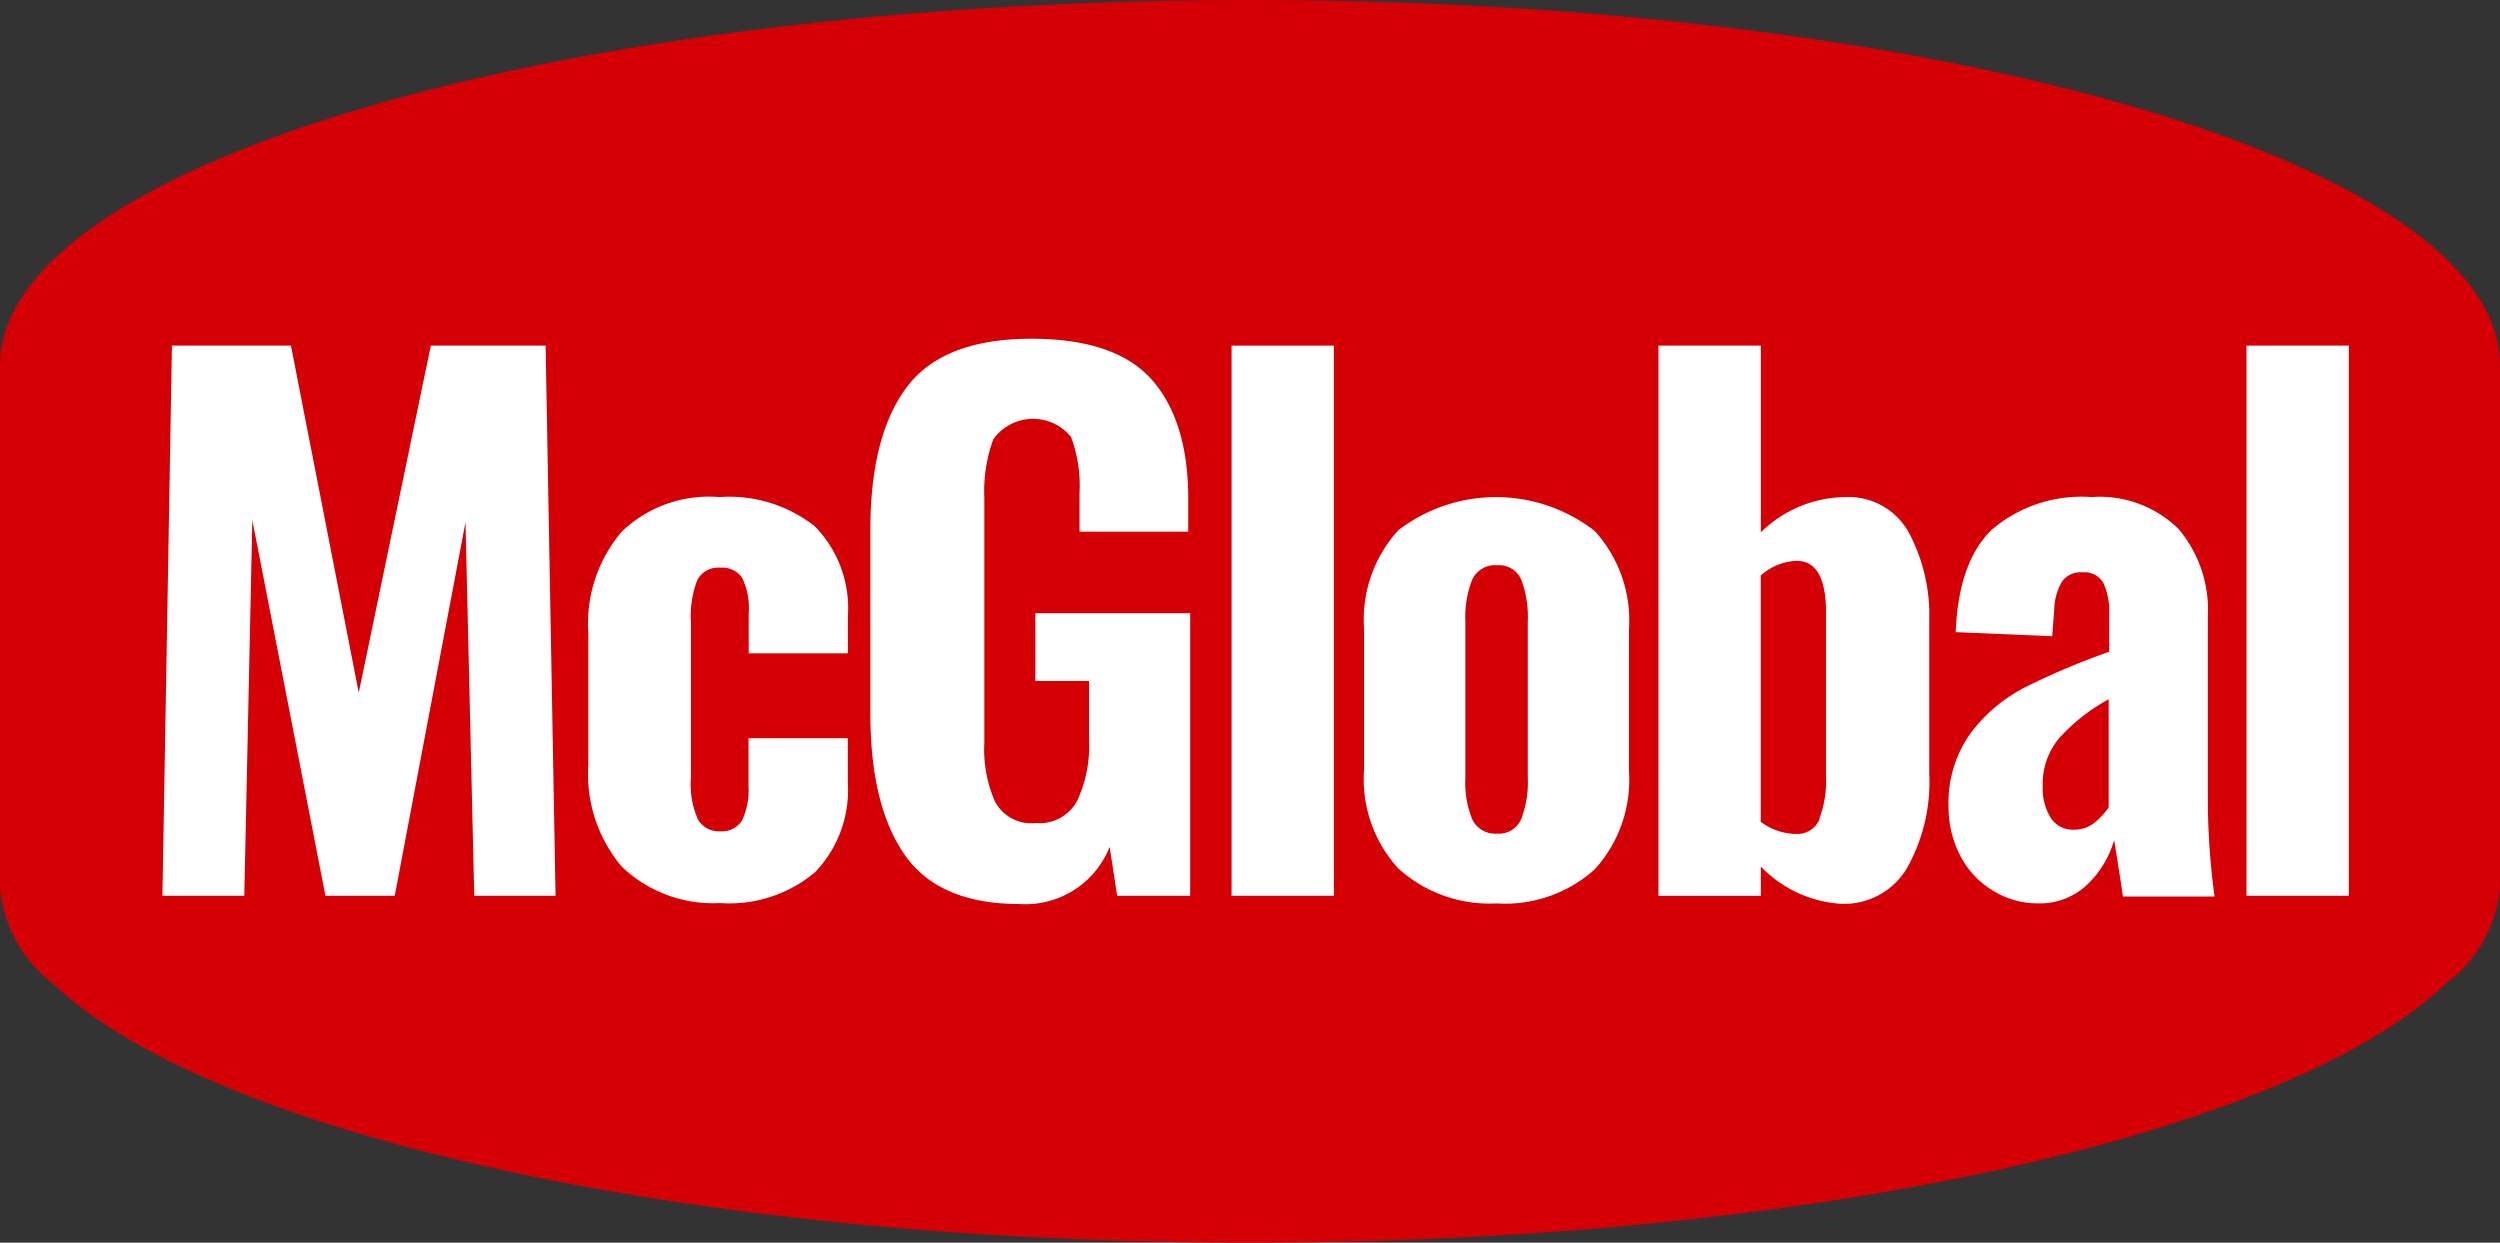
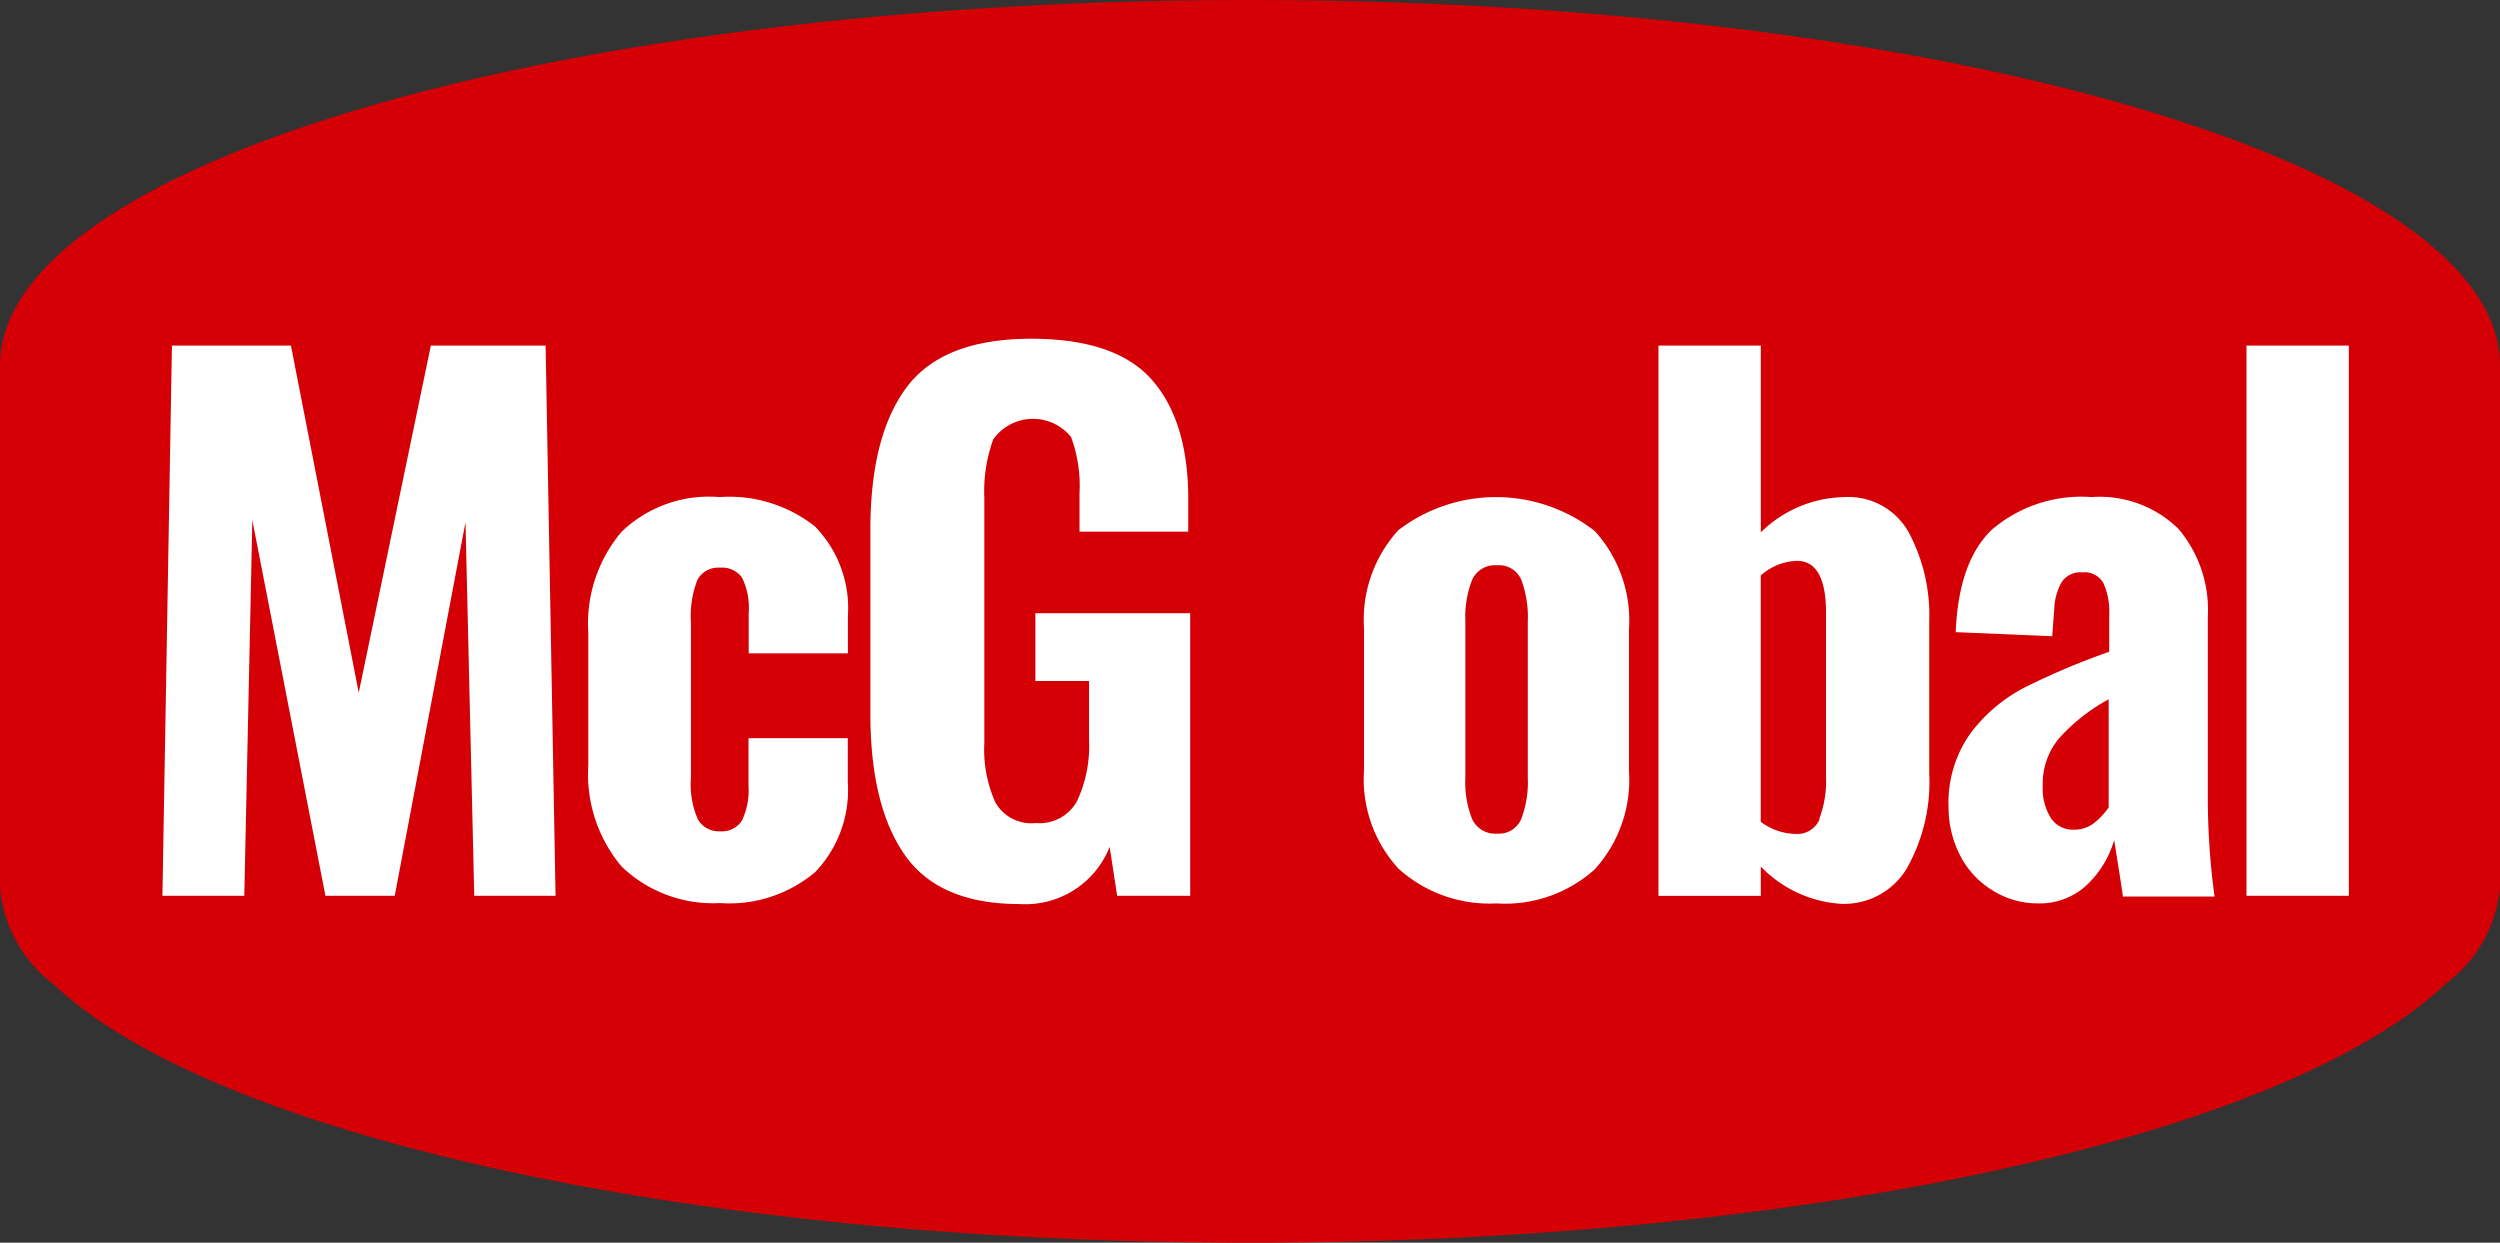
<svg xmlns="http://www.w3.org/2000/svg" width="136.435" height="67.819" viewBox="0 0 136.435 67.819">
  <rect x="0" y="0" width="136.435" height="67.819" fill="#333333" stroke="none" />
  <g transform="translate(0)">
    <path d="M136.435,19.947C136.435,8.912,105.893,0,68.218,0S0,8.944,0,19.947V47.872H0v.59a7.428,7.428,0,0,0,2.952,5.274C11.537,61.875,37.5,67.819,68.218,67.819s56.648-5.944,65.234-14.114a7.428,7.428,0,0,0,2.984-5.274v-.59h0V19.947Z" transform="translate(0)" fill="#d40005" />
    <path d="M11.629,23.64h6.495l3.7,18.941L25.759,23.64h6.263l.543,30.024H28.128L27.65,33.278,23.788,53.664H20.006l-3.989-20.5-.439,20.5H11.11Z" transform="translate(-2.246 -4.778)" fill="#fff" />
    <path d="M42.055,54.162a7.819,7.819,0,0,1-1.819-5.521V41.412a7.748,7.748,0,0,1,1.819-5.521A6.873,6.873,0,0,1,47.393,34a7.531,7.531,0,0,1,5.21,1.6,6.386,6.386,0,0,1,1.8,4.891v2.035H48.989V40.335a3.75,3.75,0,0,0-.367-1.947,1.34,1.34,0,0,0-1.189-.535,1.285,1.285,0,0,0-1.245.67,5.473,5.473,0,0,0-.351,2.33v8.457a4.708,4.708,0,0,0,.391,2.3,1.324,1.324,0,0,0,1.2.63,1.292,1.292,0,0,0,1.2-.6,3.87,3.87,0,0,0,.351-1.891V47.157h5.418V49.55a6.471,6.471,0,0,1-1.779,4.915,7.261,7.261,0,0,1-5.194,1.691A7.2,7.2,0,0,1,42.055,54.162Z" transform="translate(-8.13 -6.872)" fill="#fff" />
    <path d="M61.4,51.327q-1.867-2.689-1.867-7.691V33.59q0-5.122,1.979-7.771t6.806-2.649q4.628,0,6.6,2.266t1.963,6.519V33.7H70.947V31.587a7.644,7.644,0,0,0-.463-3.056,2.668,2.668,0,0,0-4.245.128,8.283,8.283,0,0,0-.487,3.191v13.38a7.053,7.053,0,0,0,.6,3.239A2.258,2.258,0,0,0,68.57,49.6a2.33,2.33,0,0,0,2.242-1.2,7.093,7.093,0,0,0,.654-3.359V41.848H68.538v-3.7h8.449V53.569H73L72.591,50.9a4.947,4.947,0,0,1-4.931,3.12Q63.272,54.016,61.4,51.327Z" transform="translate(-12.033 -4.683)" fill="#fff" />
-     <path d="M84.24,23.64h5.585V53.664H84.24Z" transform="translate(-17.028 -4.778)" fill="#fff" />
    <path d="M95.175,54.269A7.217,7.217,0,0,1,93.3,48.891V41.176A7.244,7.244,0,0,1,95.175,35.8a8.769,8.769,0,0,1,10.715.048,7.247,7.247,0,0,1,1.867,5.378v7.707a7.247,7.247,0,0,1-1.867,5.378,7.308,7.308,0,0,1-5.362,1.859A7.408,7.408,0,0,1,95.175,54.269Zm6.71-2.721a5.681,5.681,0,0,0,.351-2.274V40.817a5.865,5.865,0,0,0-.351-2.3,1.317,1.317,0,0,0-1.316-.8,1.372,1.372,0,0,0-1.372.8,5.585,5.585,0,0,0-.367,2.282v8.505a5.41,5.41,0,0,0,.367,2.258,1.38,1.38,0,0,0,1.372.8A1.316,1.316,0,0,0,101.885,51.548Z" transform="translate(-18.859 -6.868)" fill="#fff" />
    <path d="M119.025,52.068v1.6H113.44V23.64h5.585V33.829a6.67,6.67,0,0,1,4.556-1.923,3.766,3.766,0,0,1,3.527,1.947,9.575,9.575,0,0,1,1.109,4.787v8.378A9.574,9.574,0,0,1,127,52.156a3.989,3.989,0,0,1-3.6,1.947A6.646,6.646,0,0,1,119.025,52.068Zm3.191-2.609a5.746,5.746,0,0,0,.367-2.282V38.209q0-2.824-1.6-2.824a3.128,3.128,0,0,0-1.963.8V49.627a3.279,3.279,0,0,0,1.923.662,1.316,1.316,0,0,0,1.3-.83Z" transform="translate(-22.93 -4.778)" fill="#fff" />
    <path d="M135.56,55.391a4.787,4.787,0,0,1-1.707-1.947,5.752,5.752,0,0,1-.574-2.505,6.518,6.518,0,0,1,1.221-4.077,8.689,8.689,0,0,1,2.968-2.489,40.089,40.089,0,0,1,4.58-1.931V40.447a3.831,3.831,0,0,0-.311-1.739,1.173,1.173,0,0,0-1.133-.6,1.253,1.253,0,0,0-1.149.527,3.192,3.192,0,0,0-.407,1.476l-.112,1.484-5.266-.223c.1-2.545.75-4.412,1.963-5.585A7.528,7.528,0,0,1,141.082,34a6.136,6.136,0,0,1,4.747,1.739,6.846,6.846,0,0,1,1.6,4.787V50.5a40.083,40.083,0,0,0,.367,5.3h-5c-.1-.718-.263-1.739-.479-3.08a5.434,5.434,0,0,1-1.508,2.465,3.742,3.742,0,0,1-2.649.989,4.62,4.62,0,0,1-2.593-.782Zm5.657-3.6a3.821,3.821,0,0,0,.8-.854v-5.9a10.11,10.11,0,0,0-2.665,2.082,3.846,3.846,0,0,0-.933,2.625,3.055,3.055,0,0,0,.447,1.779,1.444,1.444,0,0,0,1.261.63A1.748,1.748,0,0,0,141.217,51.792Z" transform="translate(-26.939 -6.873)" fill="#fff" />
    <path d="M153.66,23.64h5.585V53.664H153.66Z" transform="translate(-31.06 -4.778)" fill="#fff" />
  </g>
</svg>